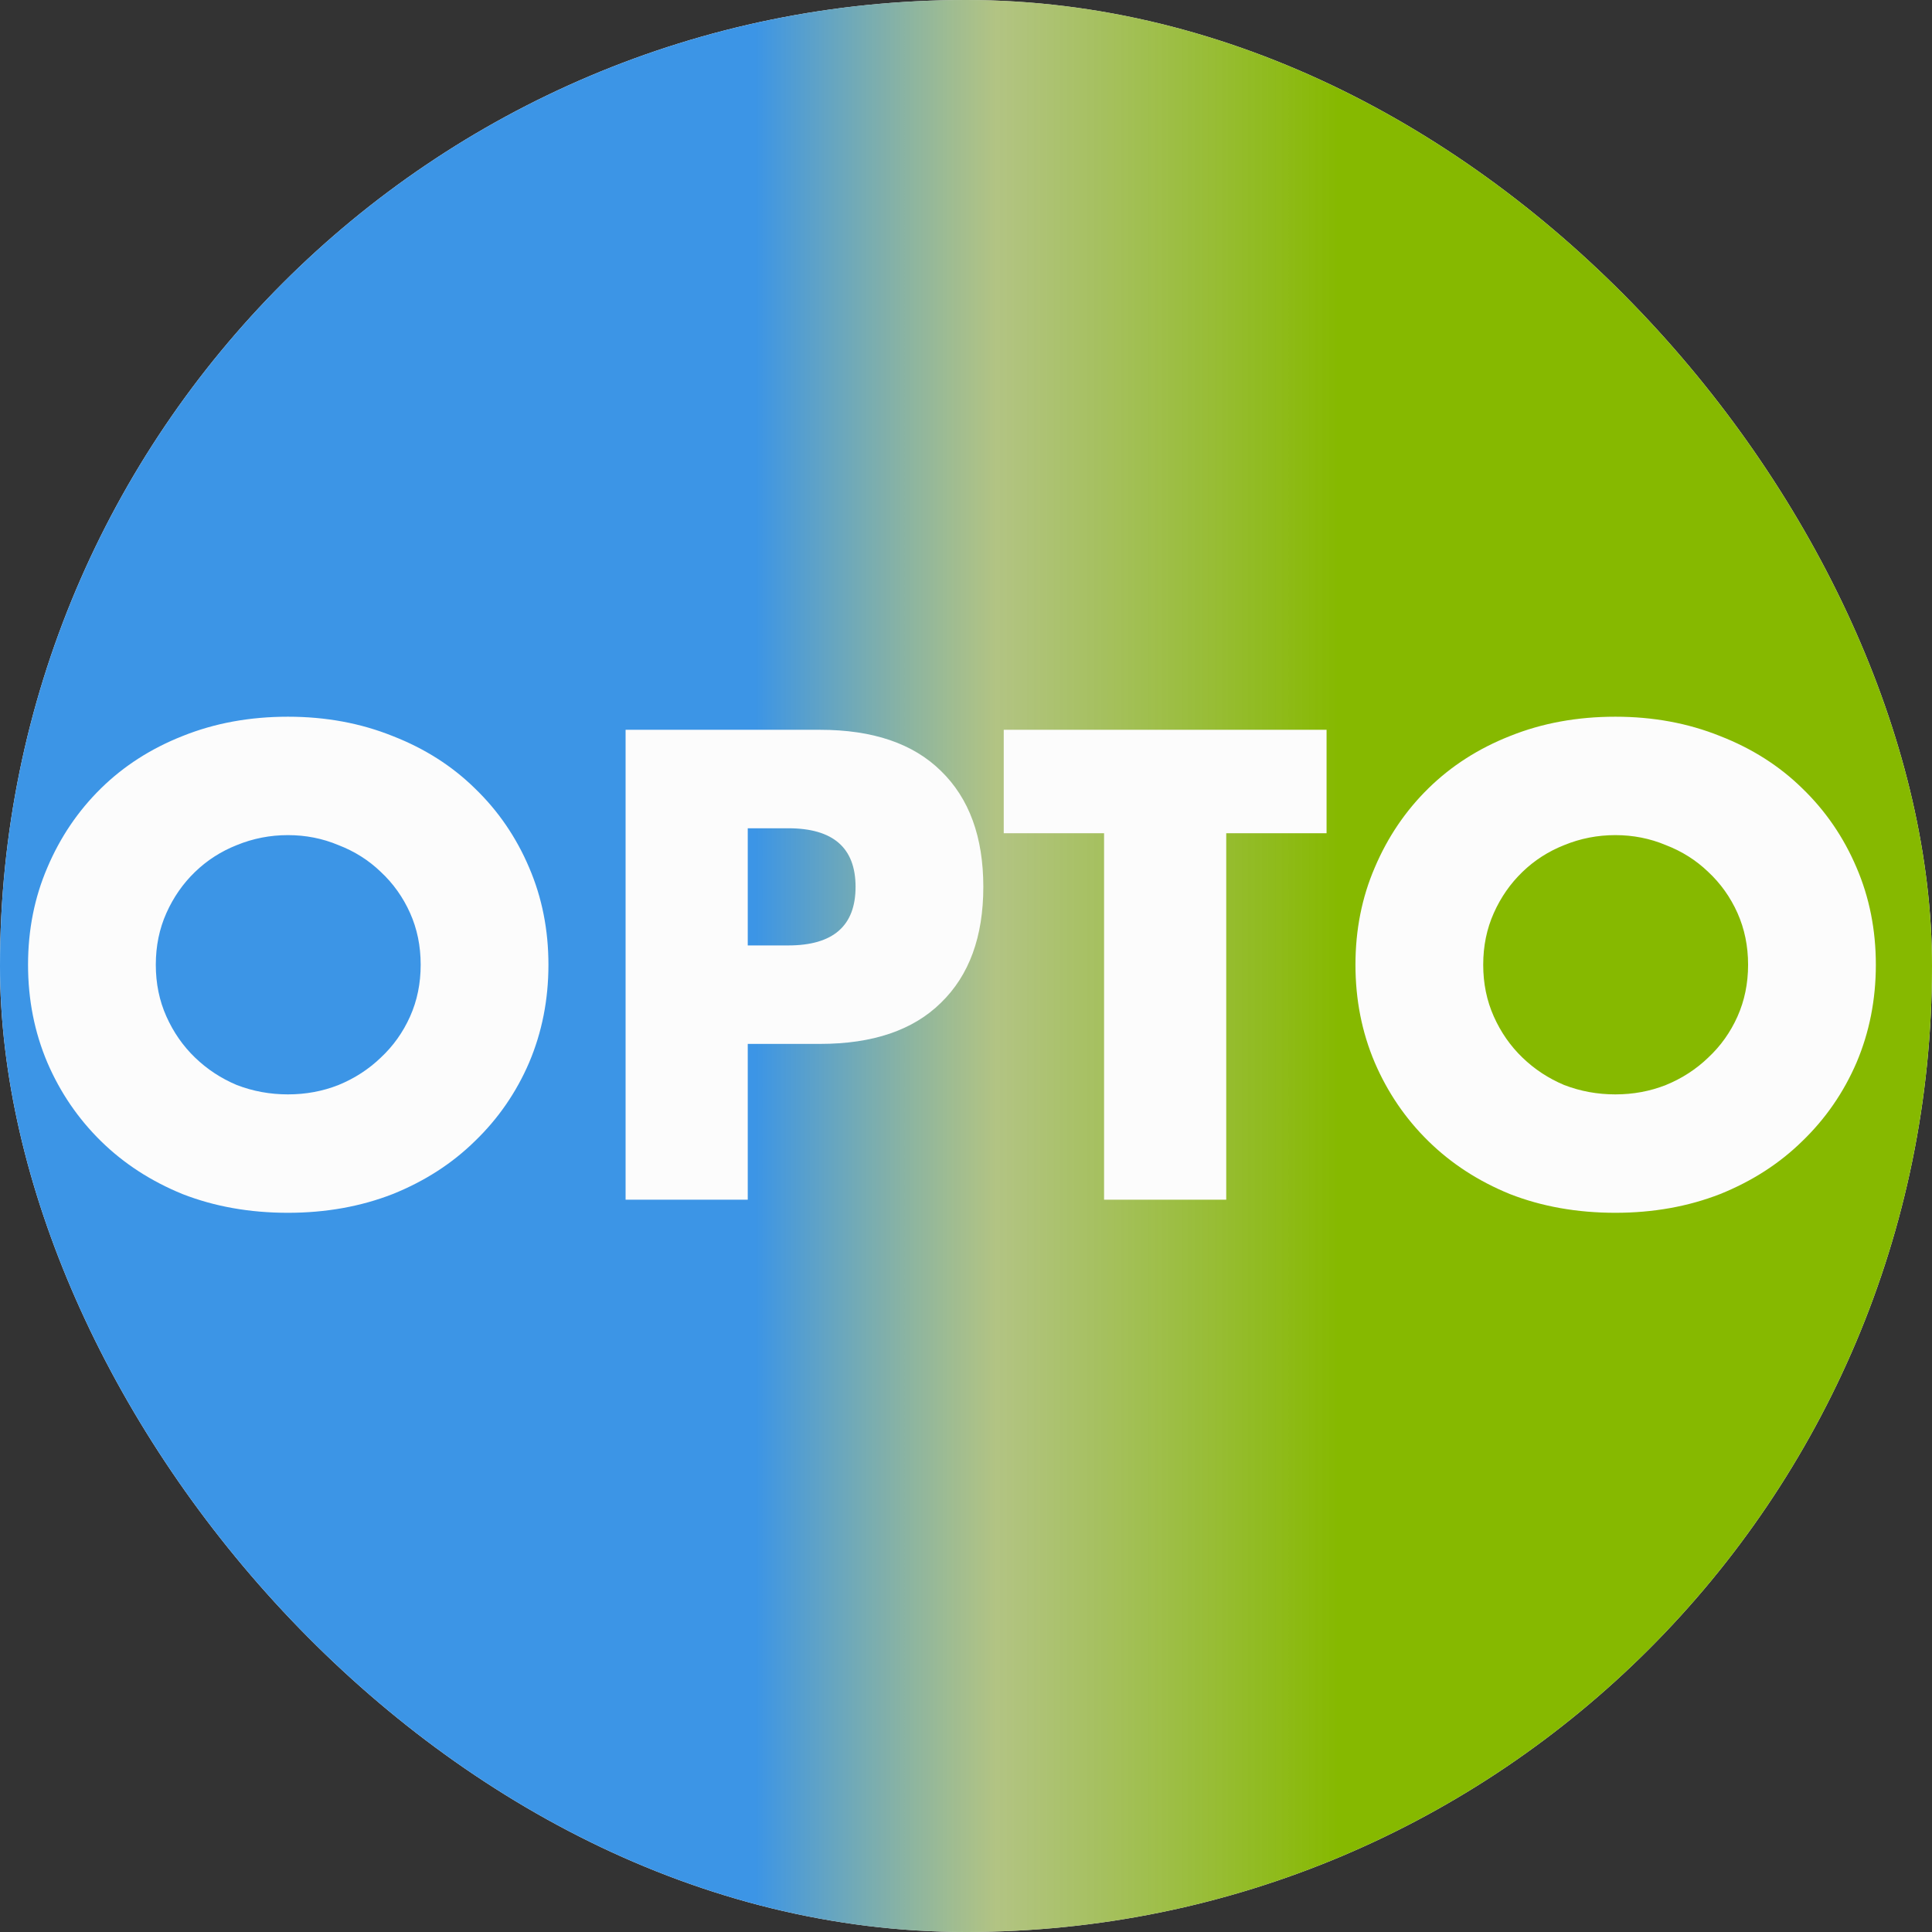
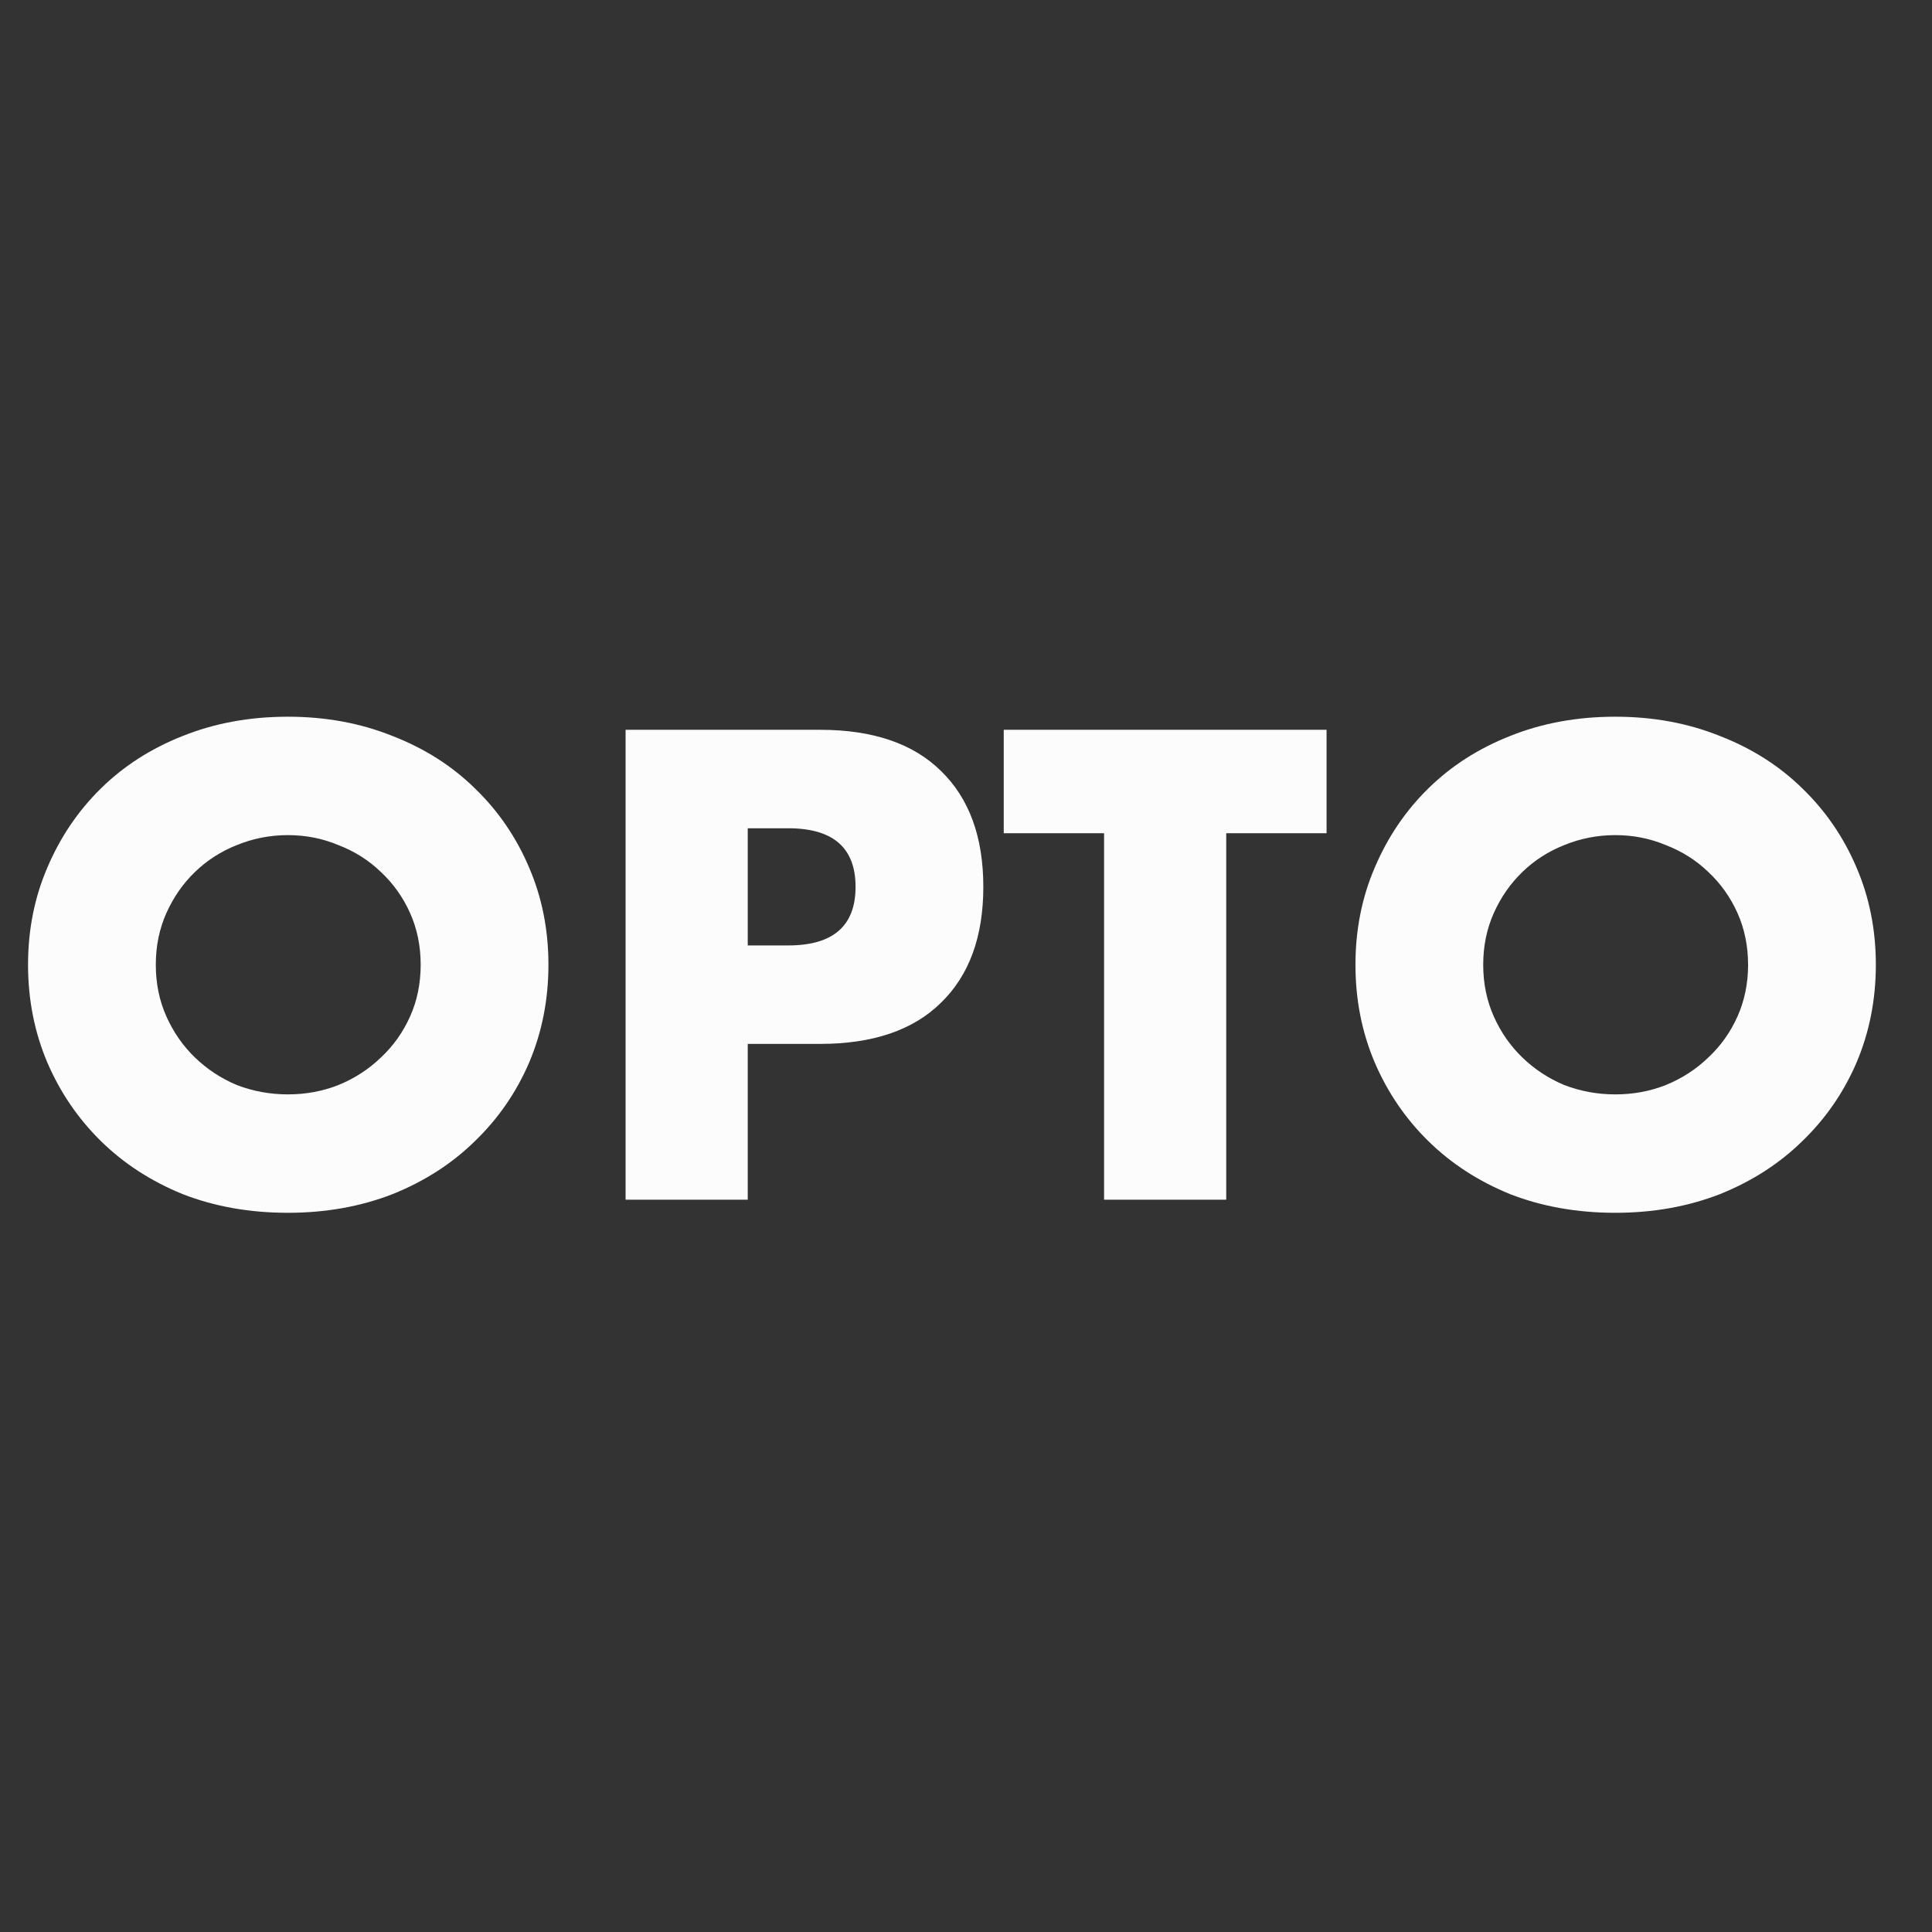
<svg xmlns="http://www.w3.org/2000/svg" width="62" height="62" viewBox="0 0 62 62" fill="none">
  <rect x="0" y="0" width="62" height="62" fill="#333333" stroke="none" />
-   <rect width="62" height="62" rx="31" fill="white" />
-   <rect width="62" height="62" rx="31" fill="url(#paint0_linear_24_650)" />
  <path d="M5 30.96C5 31.56 5.113 32.113 5.34 32.62C5.567 33.127 5.873 33.567 6.26 33.94C6.647 34.313 7.093 34.607 7.6 34.82C8.12 35.02 8.667 35.12 9.24 35.12C9.813 35.12 10.353 35.02 10.86 34.82C11.38 34.607 11.833 34.313 12.22 33.94C12.62 33.567 12.933 33.127 13.16 32.62C13.387 32.113 13.5 31.56 13.5 30.96C13.5 30.36 13.387 29.807 13.16 29.3C12.933 28.793 12.62 28.353 12.22 27.98C11.833 27.607 11.38 27.32 10.86 27.12C10.353 26.907 9.813 26.8 9.24 26.8C8.667 26.8 8.12 26.907 7.6 27.12C7.093 27.32 6.647 27.607 6.26 27.98C5.873 28.353 5.567 28.793 5.34 29.3C5.113 29.807 5 30.36 5 30.96ZM0.9 30.96C0.9 29.84 1.107 28.8 1.52 27.84C1.933 26.867 2.507 26.02 3.24 25.3C3.973 24.58 4.847 24.02 5.86 23.62C6.887 23.207 8.013 23 9.24 23C10.453 23 11.573 23.207 12.6 23.62C13.627 24.02 14.507 24.58 15.24 25.3C15.987 26.02 16.567 26.867 16.98 27.84C17.393 28.8 17.6 29.84 17.6 30.96C17.6 32.08 17.393 33.127 16.98 34.1C16.567 35.06 15.987 35.9 15.24 36.62C14.507 37.34 13.627 37.907 12.6 38.32C11.573 38.72 10.453 38.92 9.24 38.92C8.013 38.92 6.887 38.72 5.86 38.32C4.847 37.907 3.973 37.34 3.24 36.62C2.507 35.9 1.933 35.06 1.52 34.1C1.107 33.127 0.9 32.08 0.9 30.96ZM23.996 30.34H25.296C26.736 30.34 27.456 29.713 27.456 28.46C27.456 27.207 26.736 26.58 25.296 26.58H23.996V30.34ZM23.996 38.5H20.076V23.42H26.316C28.009 23.42 29.303 23.86 30.196 24.74C31.103 25.62 31.556 26.86 31.556 28.46C31.556 30.06 31.103 31.3 30.196 32.18C29.303 33.06 28.009 33.5 26.316 33.5H23.996V38.5ZM39.351 26.74V38.5H35.431V26.74H32.211V23.42H42.571V26.74H39.351ZM47.598 30.96C47.598 31.56 47.711 32.113 47.938 32.62C48.164 33.127 48.471 33.567 48.858 33.94C49.244 34.313 49.691 34.607 50.198 34.82C50.718 35.02 51.264 35.12 51.838 35.12C52.411 35.12 52.951 35.02 53.458 34.82C53.978 34.607 54.431 34.313 54.818 33.94C55.218 33.567 55.531 33.127 55.758 32.62C55.984 32.113 56.098 31.56 56.098 30.96C56.098 30.36 55.984 29.807 55.758 29.3C55.531 28.793 55.218 28.353 54.818 27.98C54.431 27.607 53.978 27.32 53.458 27.12C52.951 26.907 52.411 26.8 51.838 26.8C51.264 26.8 50.718 26.907 50.198 27.12C49.691 27.32 49.244 27.607 48.858 27.98C48.471 28.353 48.164 28.793 47.938 29.3C47.711 29.807 47.598 30.36 47.598 30.96ZM43.498 30.96C43.498 29.84 43.704 28.8 44.118 27.84C44.531 26.867 45.104 26.02 45.838 25.3C46.571 24.58 47.444 24.02 48.458 23.62C49.484 23.207 50.611 23 51.838 23C53.051 23 54.171 23.207 55.198 23.62C56.224 24.02 57.104 24.58 57.838 25.3C58.584 26.02 59.164 26.867 59.578 27.84C59.991 28.8 60.198 29.84 60.198 30.96C60.198 32.08 59.991 33.127 59.578 34.1C59.164 35.06 58.584 35.9 57.838 36.62C57.104 37.34 56.224 37.907 55.198 38.32C54.171 38.72 53.051 38.92 51.838 38.92C50.611 38.92 49.484 38.72 48.458 38.32C47.444 37.907 46.571 37.34 45.838 36.62C45.104 35.9 44.531 35.06 44.118 34.1C43.704 33.127 43.498 32.08 43.498 30.96Z" fill="#FCFCFC" />
  <defs>
    <linearGradient id="paint0_linear_24_650" x1="62" y1="11.482" x2="-7.43371e-06" y2="11.482" gradientUnits="userSpaceOnUse">
      <stop offset="0.307" stop-color="#86B900" />
      <stop offset="0.484" stop-color="#9FB564" stop-opacity="0.8" />
      <stop offset="0.609" stop-color="#3C95E6" />
    </linearGradient>
  </defs>
</svg>